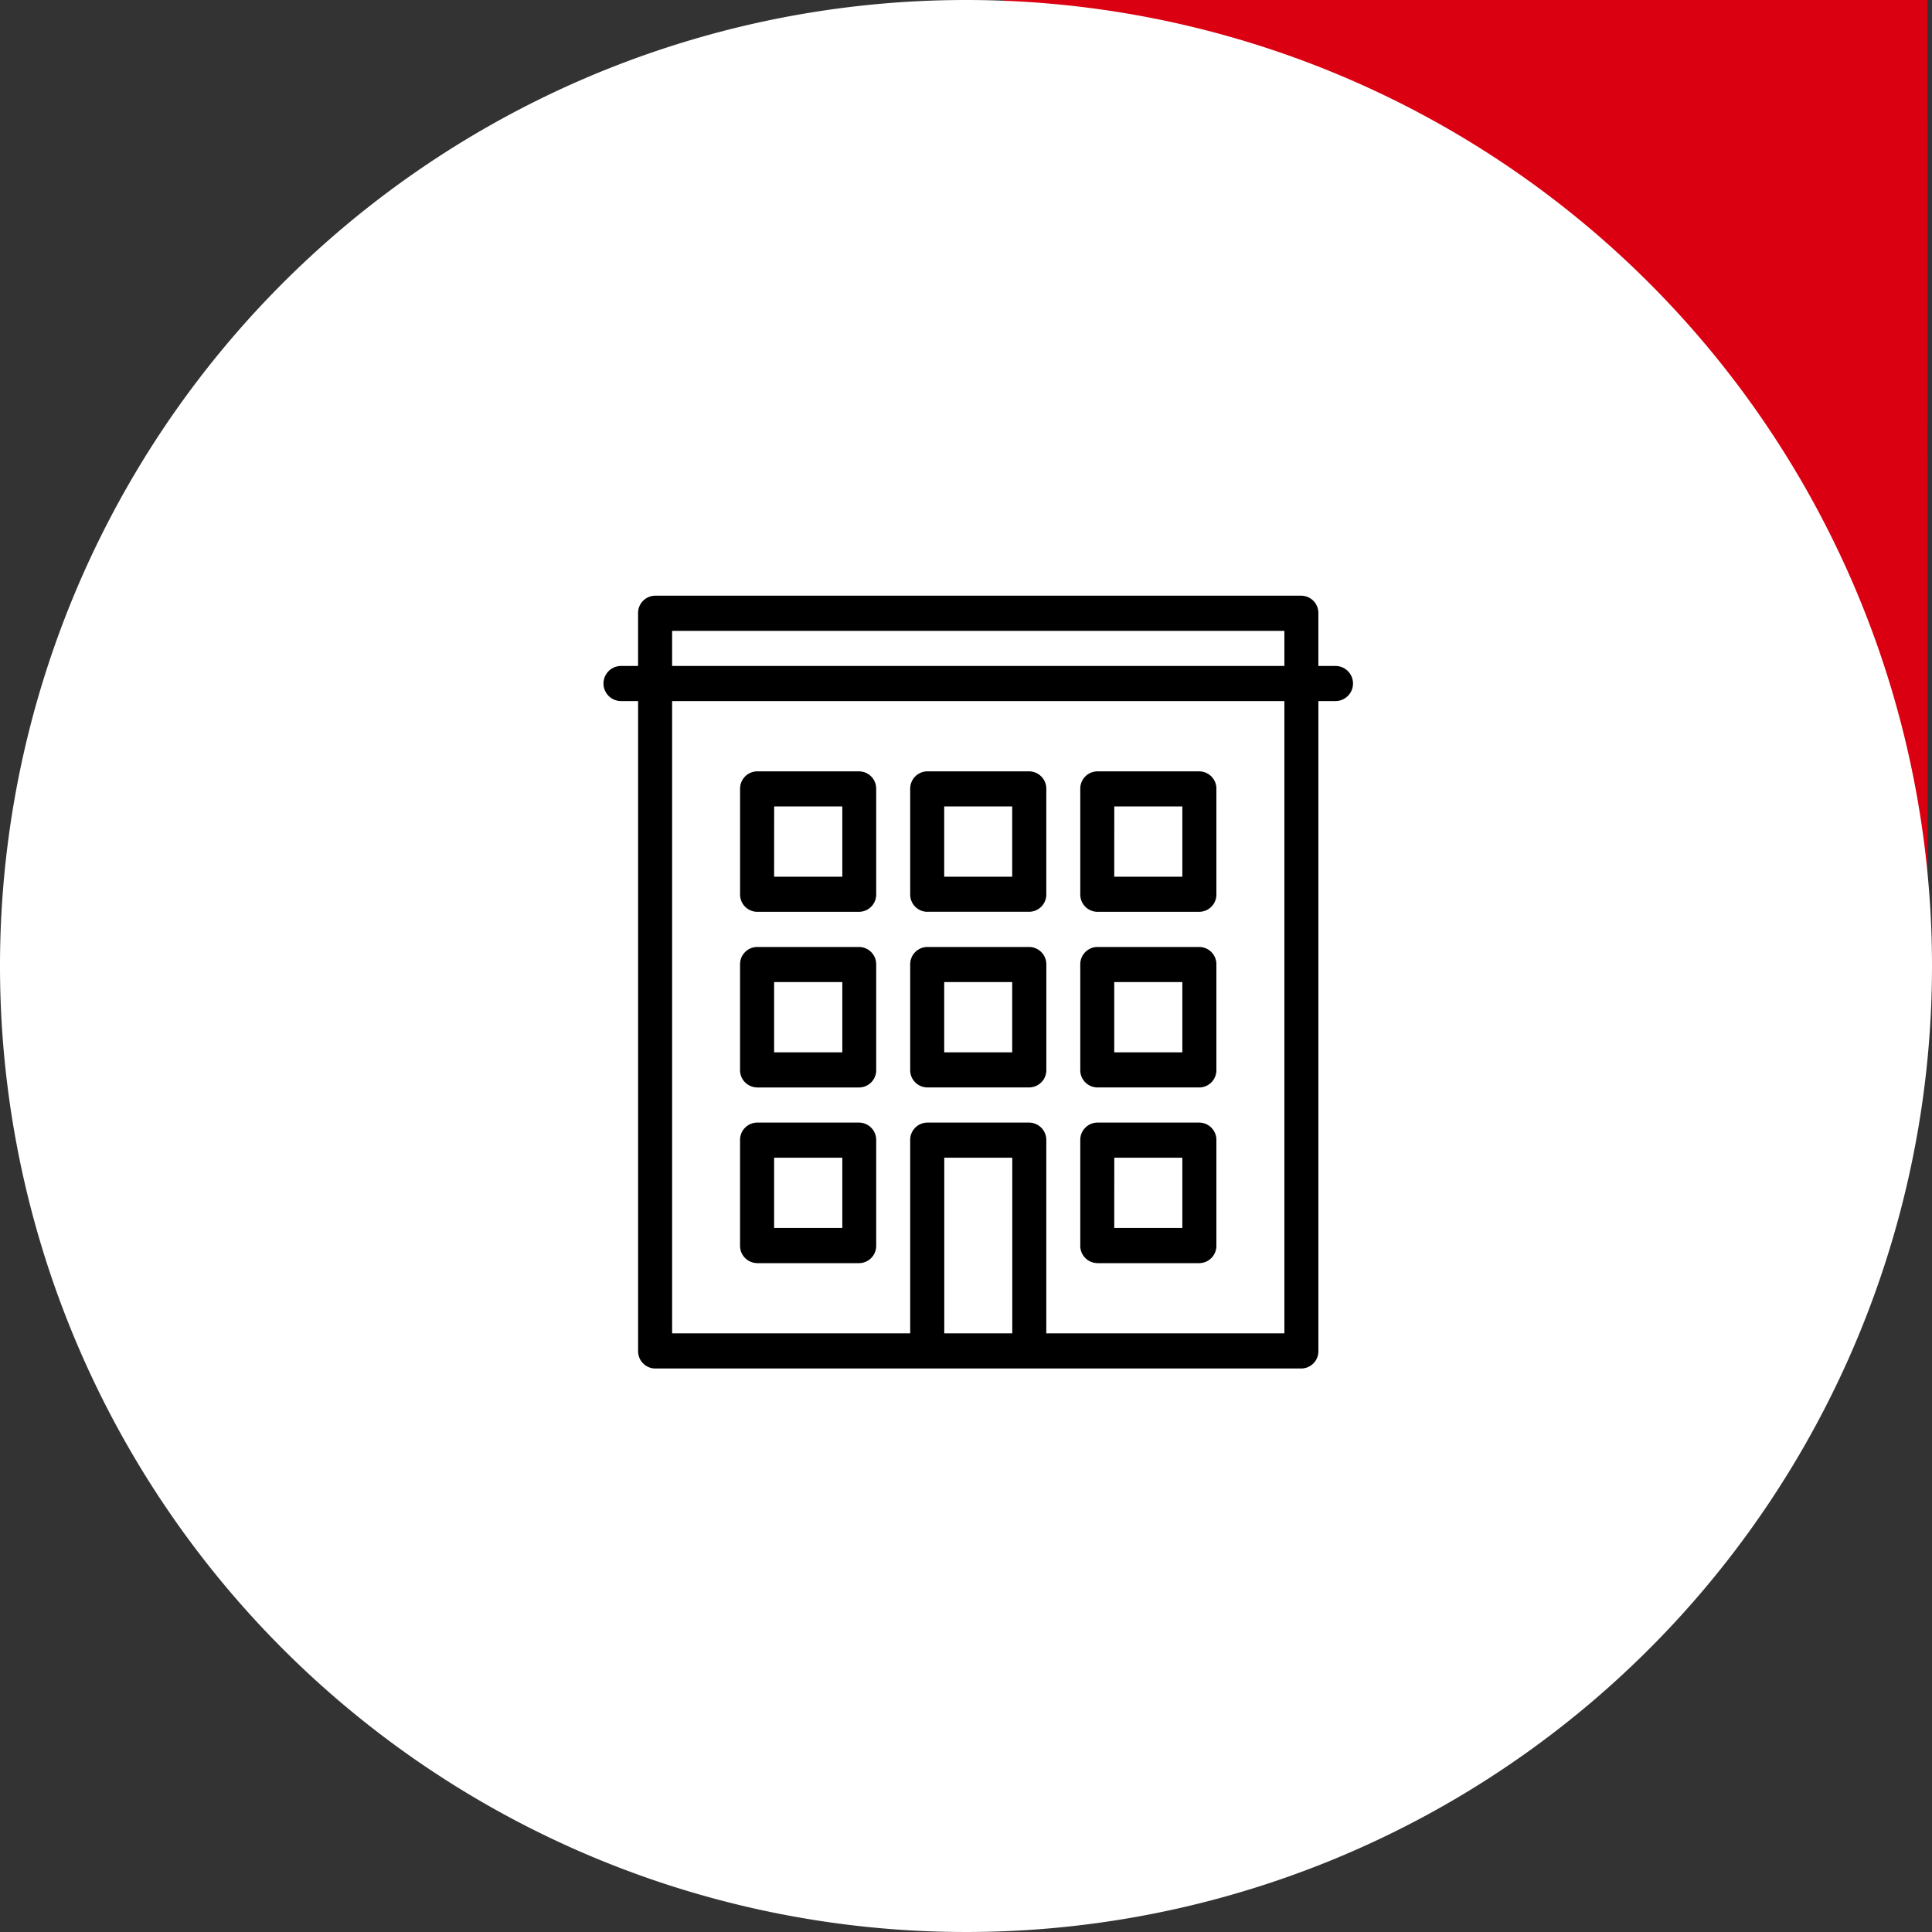
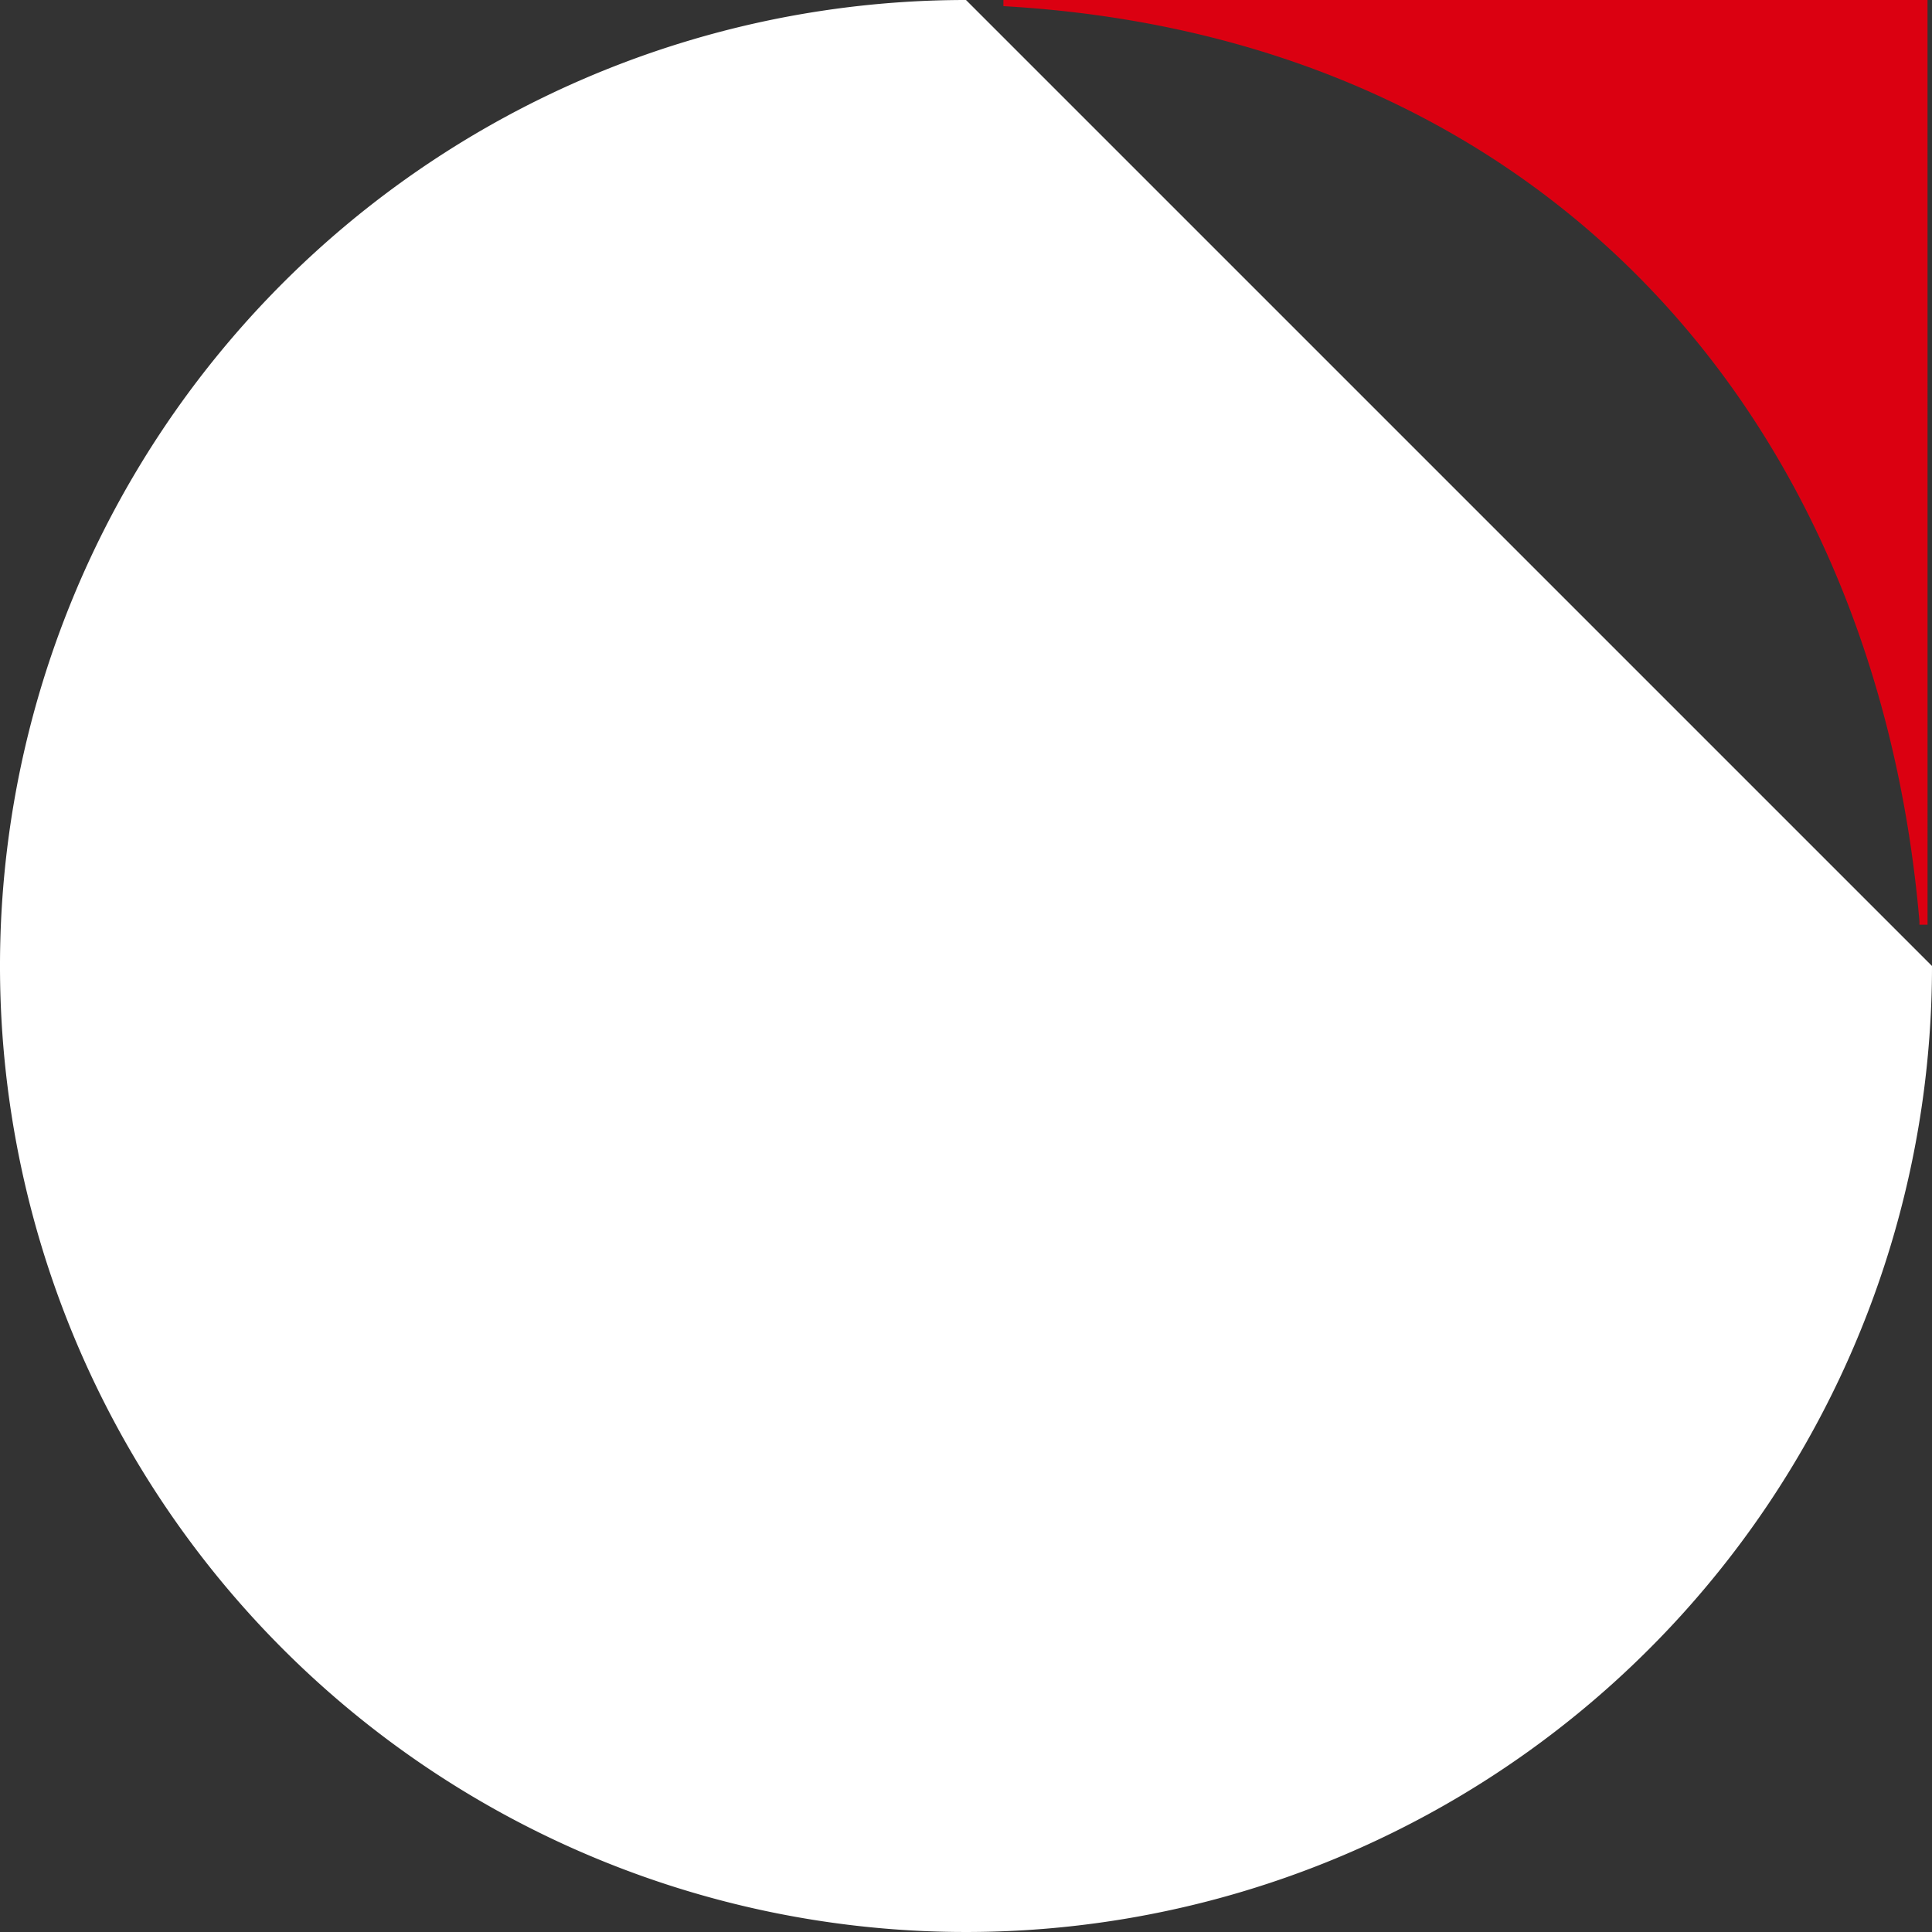
<svg xmlns="http://www.w3.org/2000/svg" width="60" height="60" viewBox="0 0 60 60">
  <rect x="0" y="0" width="60" height="60" fill="#333333" stroke="none" />
  <g data-name="Grupo 331">
    <g data-name="Grupo 263">
      <path data-name="Trazado 228" d="M307.259 0h-28.7v.191c16.748.952 27.091 12.73 28.447 28.4a.83.83 0 0 1 0 .127h.254z" transform="translate(-247.398)" style="fill:#db0011" />
-       <path data-name="Trazado 229" d="M60 30A30 30 0 1 1 30 0a30 30 0 0 1 30 30" style="fill:#fff" />
+       <path data-name="Trazado 229" d="M60 30A30 30 0 1 1 30 0" style="fill:#fff" />
    </g>
-     <path data-name="Trazado 336" d="M22.714 2.182h-.53V.545A.536.536 0 0 0 21.657 0H1.585a.536.536 0 0 0-.528.545v1.637H.528a.545.545 0 0 0 0 1.09h.53v20.183a.536.536 0 0 0 .527.545h20.072a.536.536 0 0 0 .528-.545V3.272h.53a.545.545 0 0 0 0-1.09M12.678 22.908h-2.112v-5.455h2.112zm8.451 0h-7.394v-6a.539.539 0 0 0-.53-.545h-3.169a.537.537 0 0 0-.528.545v6H2.114V3.272h19.015zm0-20.726H2.114v-1.09h19.015zm-5.811 7.635h3.169a.536.536 0 0 0 .53-.545V6a.537.537 0 0 0-.53-.545h-3.169A.537.537 0 0 0 14.79 6v3.272a.536.536 0 0 0 .528.545m.528-3.272h2.114v2.182h-2.115zM4.754 9.817h3.17a.536.536 0 0 0 .528-.545V6a.537.537 0 0 0-.528-.545h-3.17A.537.537 0 0 0 4.225 6v3.272a.536.536 0 0 0 .53.545m.528-3.272H7.4v2.182H5.282zm-.528 8.727h3.169a.535.535 0 0 0 .528-.543v-3.275a.537.537 0 0 0-.528-.545h-3.17a.537.537 0 0 0-.53.545v3.274a.536.536 0 0 0 .53.543M5.282 12H7.4v2.182H5.282zm10.036 3.272h3.169a.536.536 0 0 0 .53-.543v-3.275a.537.537 0 0 0-.53-.545h-3.169a.537.537 0 0 0-.528.545v3.274a.535.535 0 0 0 .528.543M15.845 12h2.115v2.182h-2.115zM4.754 20.728h3.17a.537.537 0 0 0 .528-.545v-3.275a.537.537 0 0 0-.528-.545h-3.17a.537.537 0 0 0-.53.545v3.274a.537.537 0 0 0 .53.545m.528-3.274H7.4v2.182H5.282zm4.754-7.637h3.169a.537.537 0 0 0 .53-.545V6a.539.539 0 0 0-.53-.545h-3.169A.537.537 0 0 0 9.508 6v3.272a.536.536 0 0 0 .528.545m.528-3.272h2.112v2.182h-2.112zm4.754 14.183h3.169a.537.537 0 0 0 .53-.545v-3.275a.537.537 0 0 0-.53-.545h-3.169a.537.537 0 0 0-.528.545v3.274a.537.537 0 0 0 .528.545m.528-3.274h2.114v2.182h-2.115zm-5.809-2.182h3.169a.537.537 0 0 0 .53-.543v-3.274a.539.539 0 0 0-.53-.545h-3.17a.537.537 0 0 0-.528.545v3.274a.535.535 0 0 0 .528.543M10.564 12h2.112v2.182h-2.112z" transform="translate(18.759 18.5)" style="fill-rule:evenodd" />
  </g>
</svg>